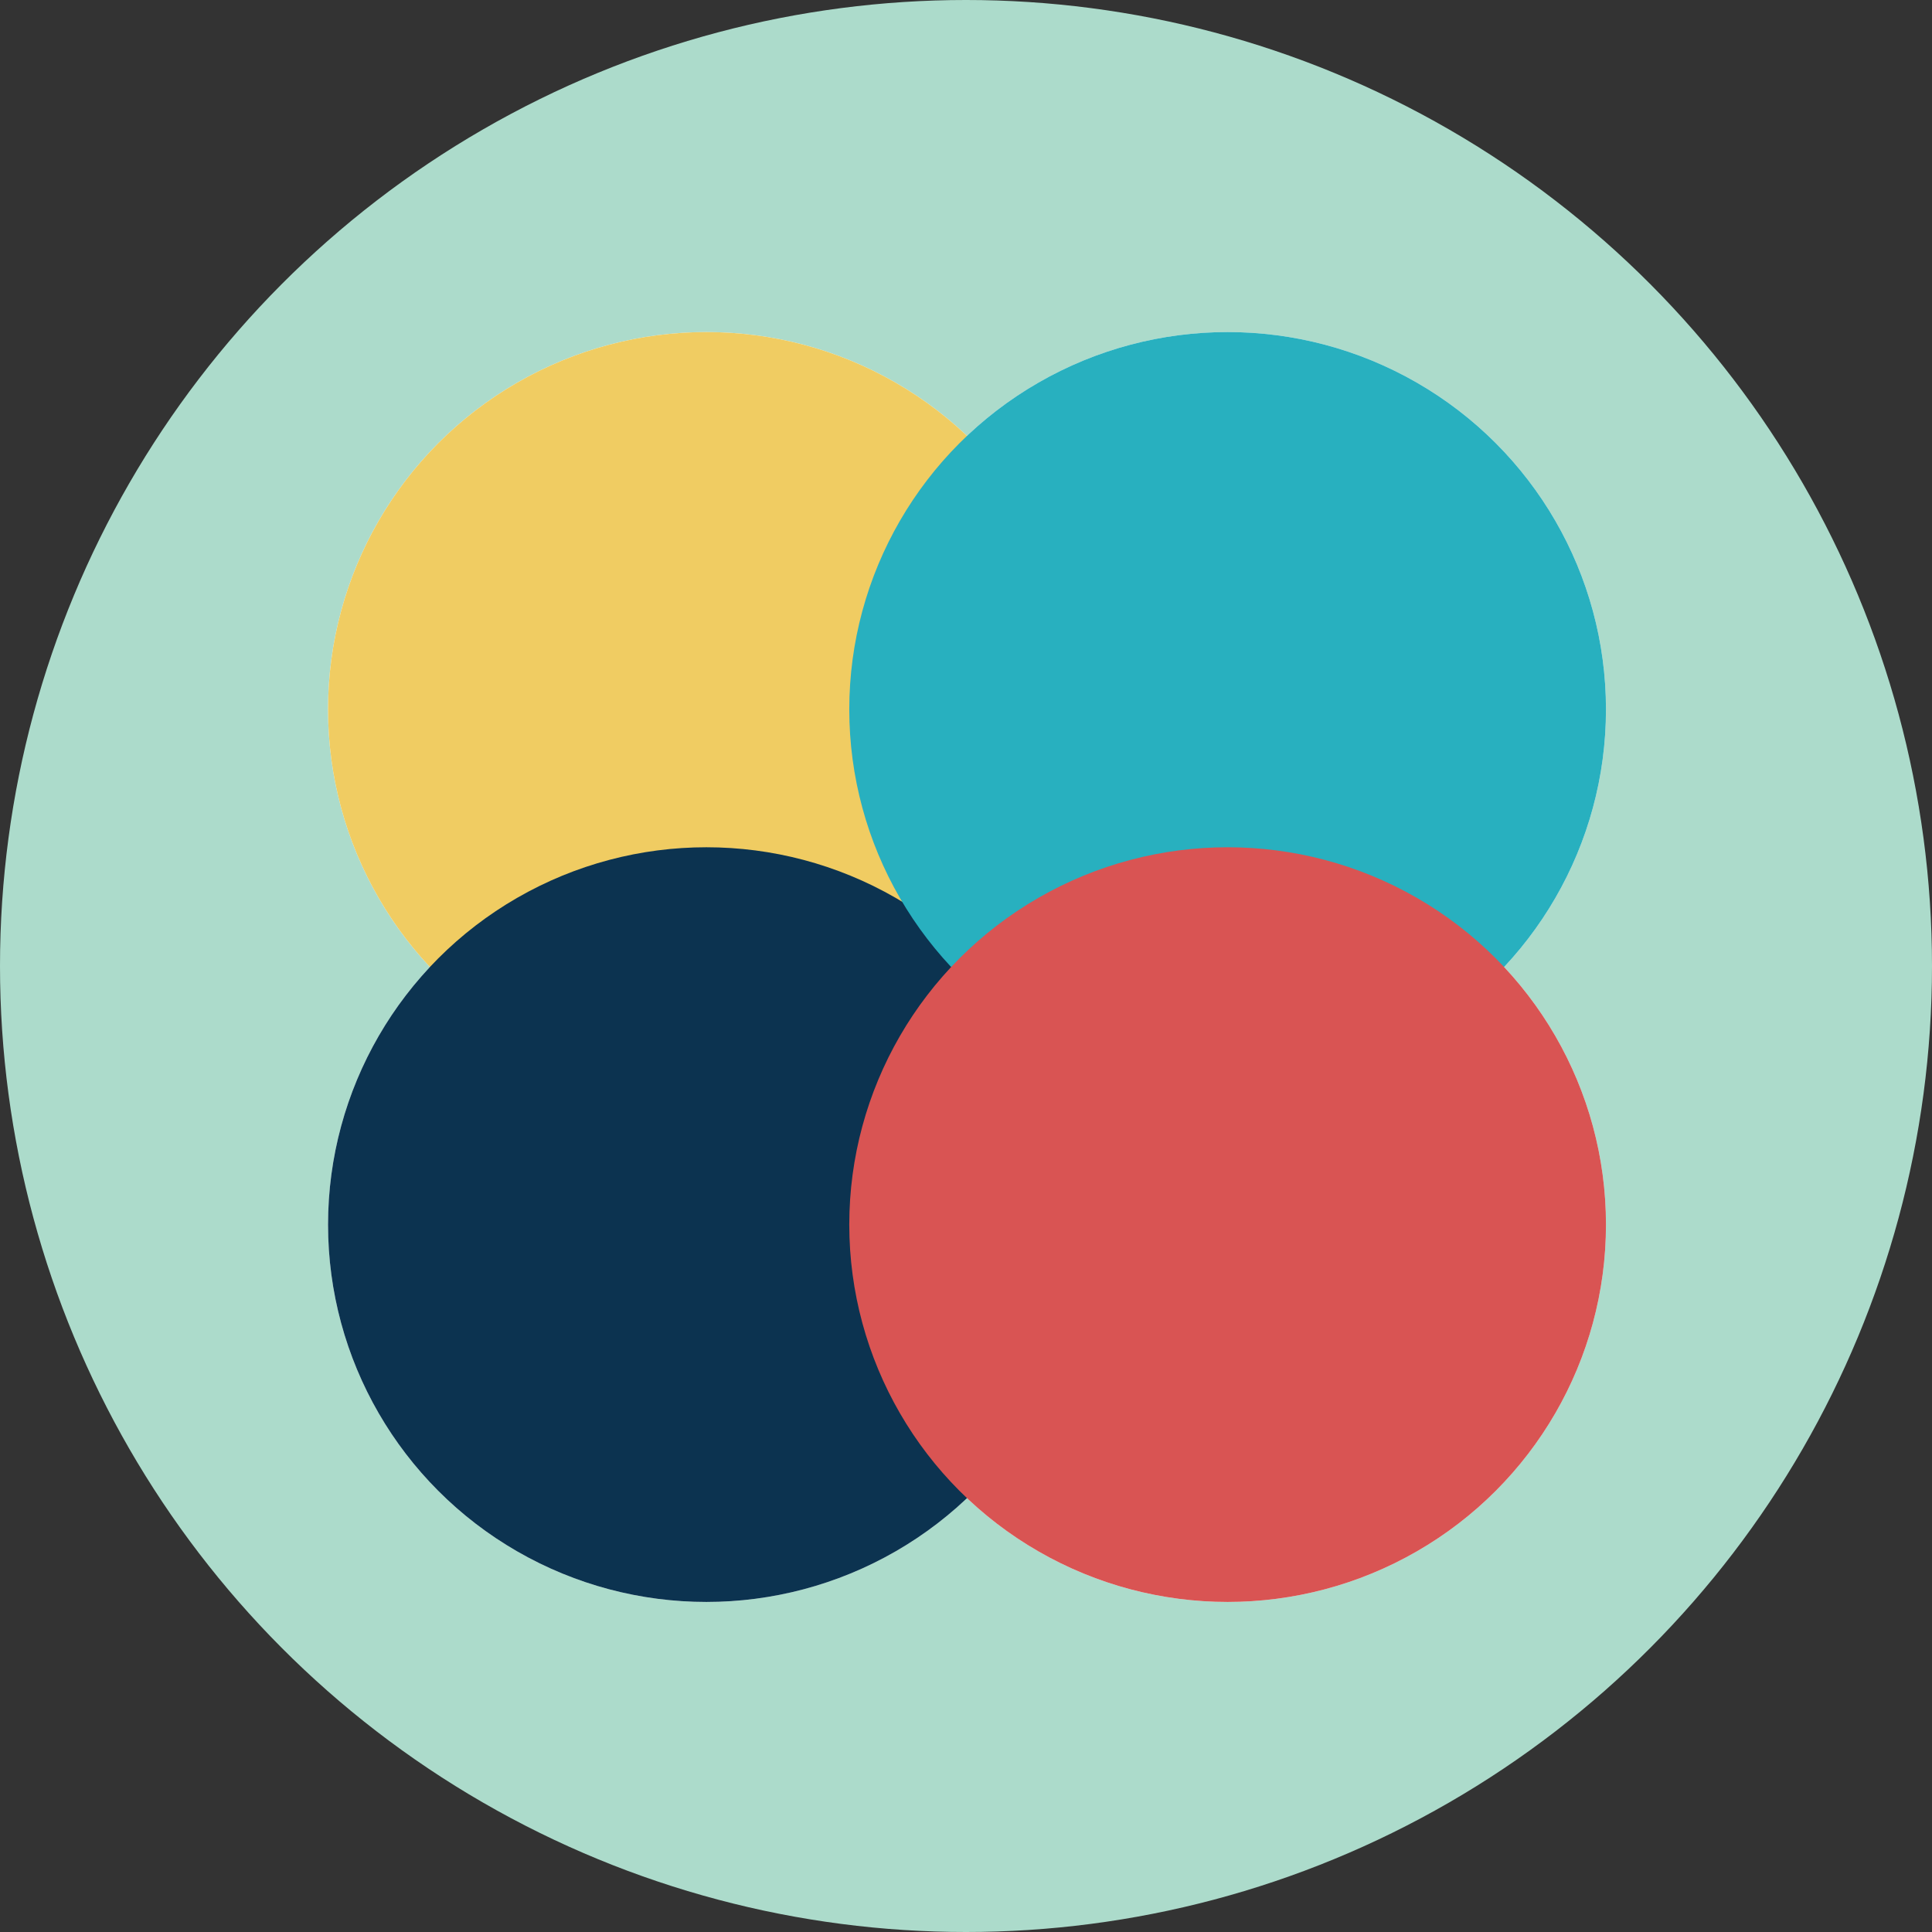
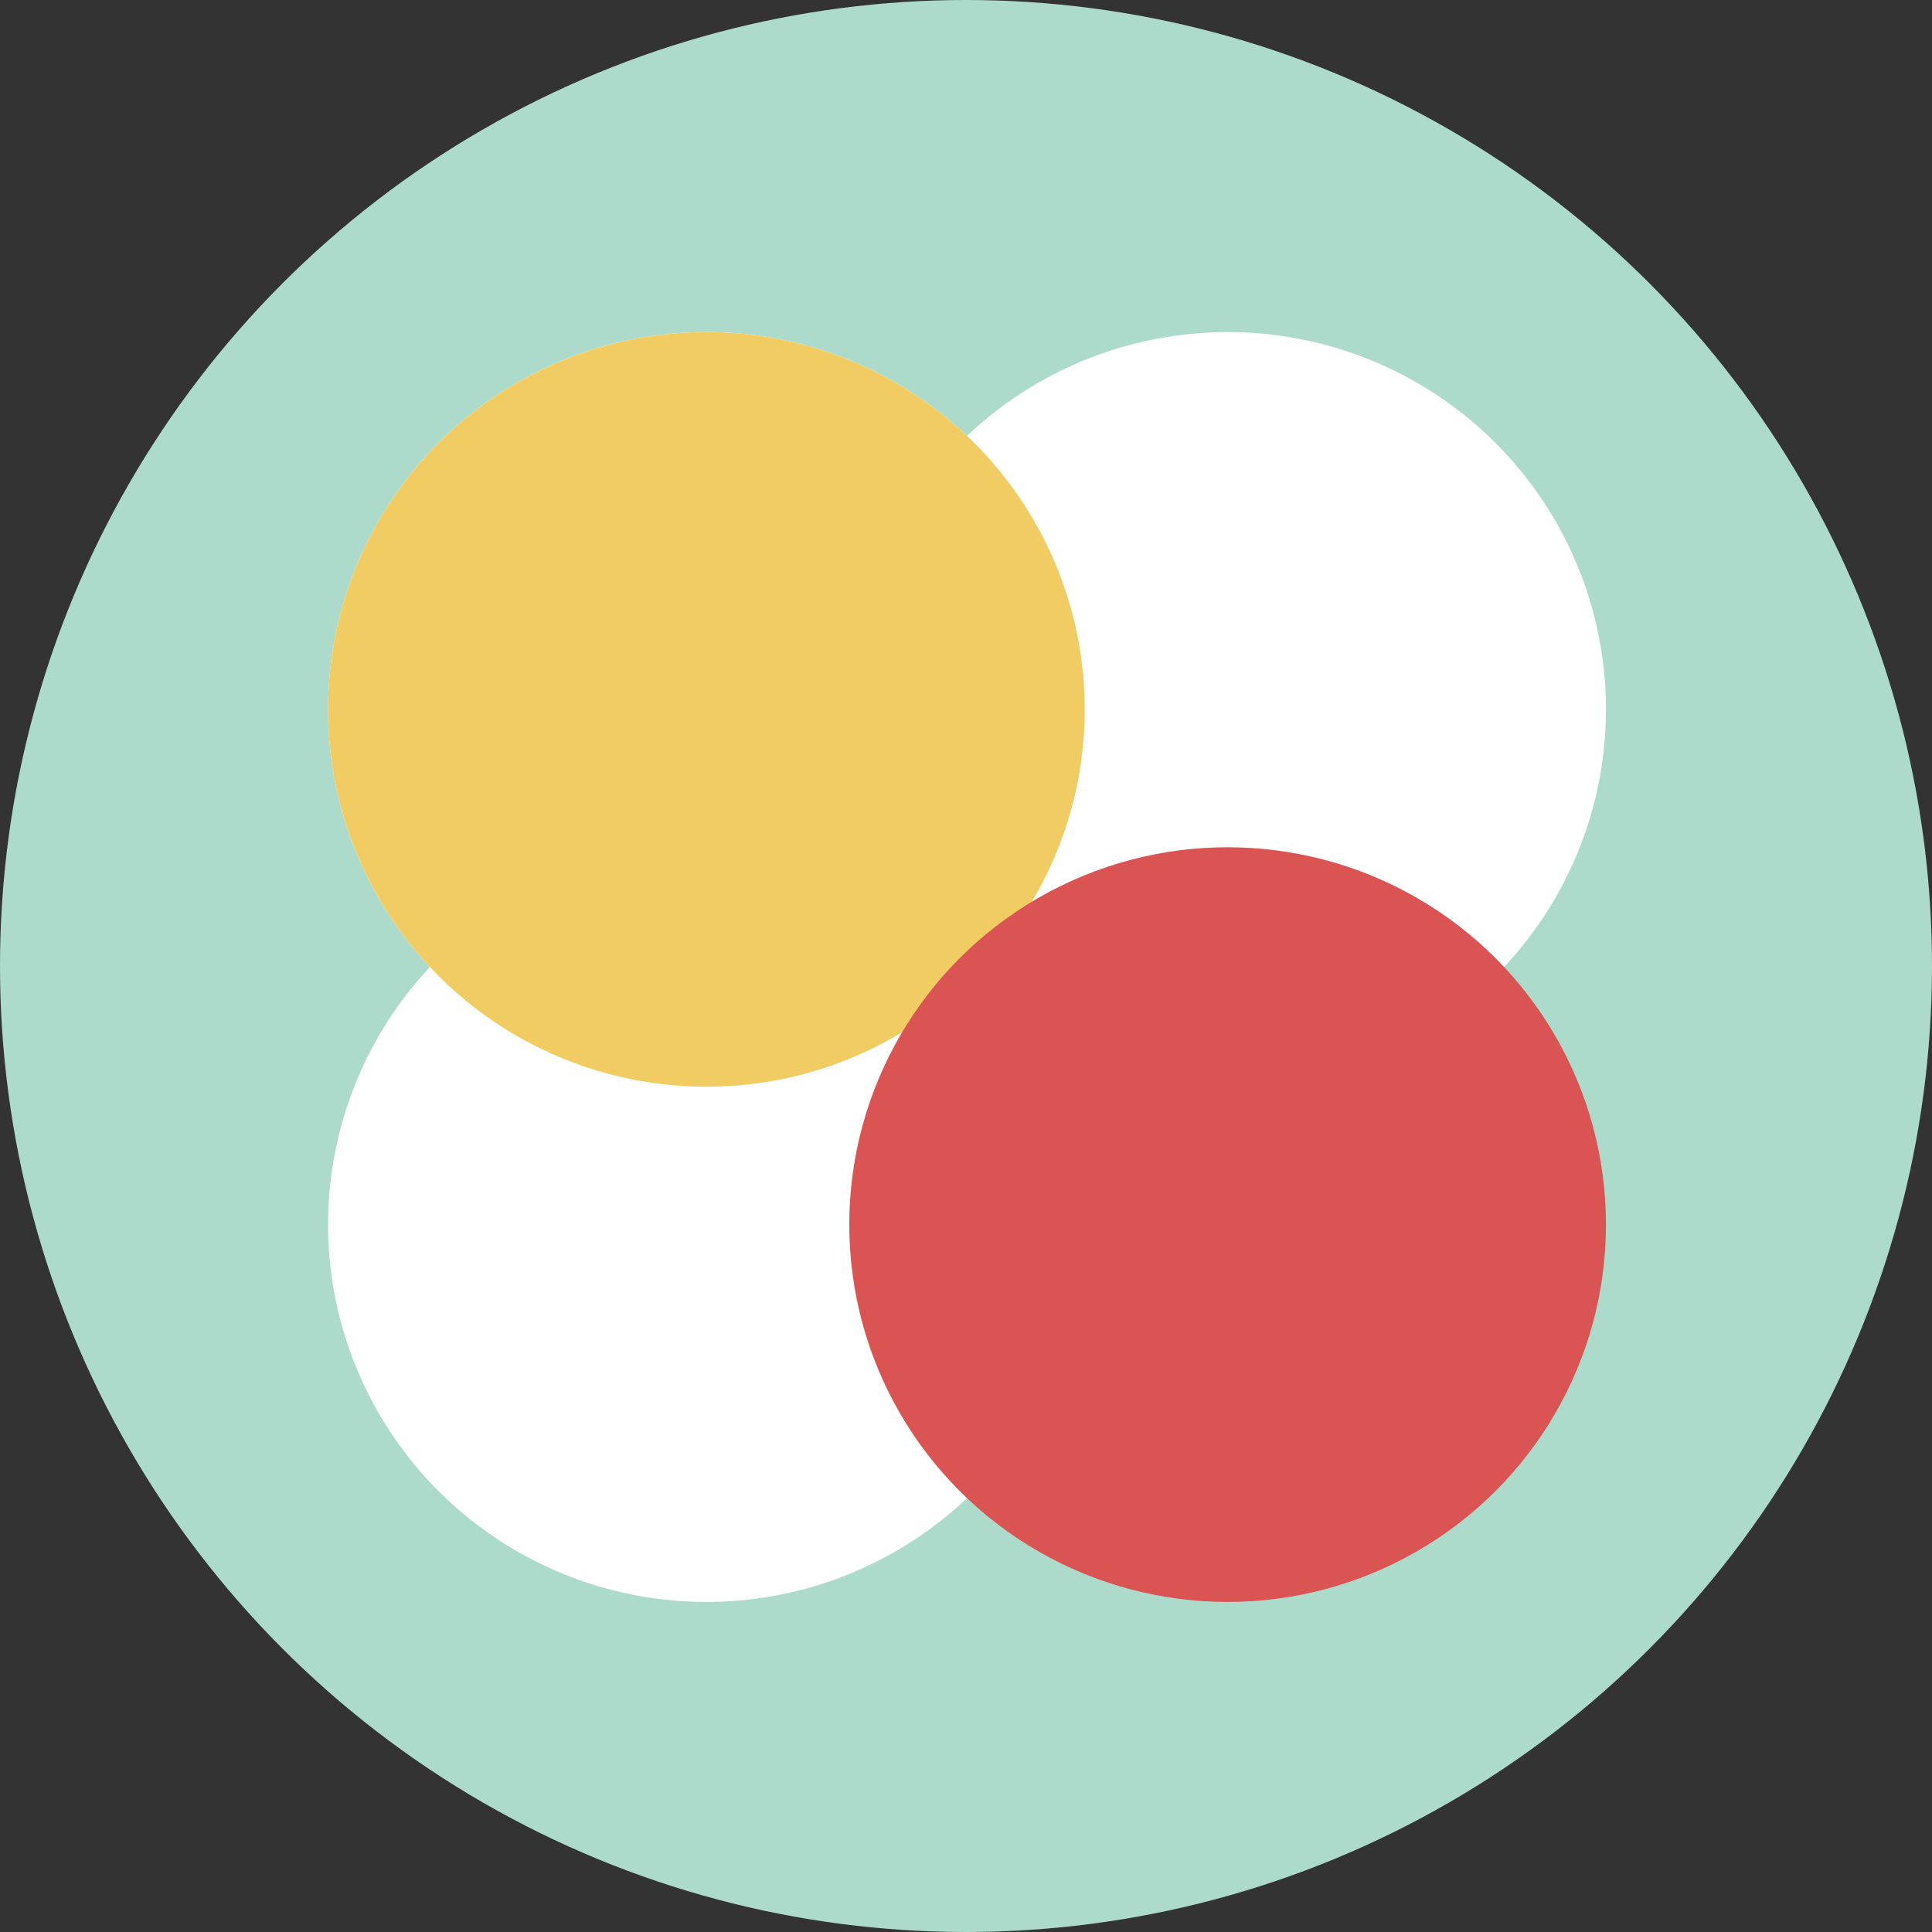
<svg xmlns="http://www.w3.org/2000/svg" xmlns:xlink="http://www.w3.org/1999/xlink" width="960px" height="960px" viewBox="0 0 960 960" version="1.1">
  <rect x="0" y="0" width="960" height="960" fill="#333333" stroke="none" />
  <title>softskills-illustration</title>
  <desc>Created with Sketch.</desc>
  <defs>
    <circle id="path-1" cx="480" cy="480" r="480" />
  </defs>
  <g id="Page-1" stroke="none" stroke-width="1" fill="none" fill-rule="evenodd">
    <g id="softskills-illustration">
      <g id="Rectangle-6">
        <mask id="mask-2" fill="white">
          <use xlink:href="#path-1" />
        </mask>
        <use id="Mask" fill="#ACDBCB" xlink:href="#path-1" />
        <polygon fill="#C4E4D8" mask="url(#mask-2)" transform="translate(952, 753.5) scale(-1, 1) translate(-952, -753.5) " points="-16 797 1920 477 1920 1030 -16 1030" />
      </g>
      <g id="Group-3" transform="translate(163, 165)">
        <g id="Group" fill="#FFFFFF">
          <ellipse id="Oval-8" cx="188" cy="187.5" rx="188" ry="187.5" />
          <ellipse id="Oval-8-Copy-2" cx="188" cy="443.5" rx="188" ry="187.5" />
          <ellipse id="Oval-8-Copy" cx="447" cy="187.5" rx="188" ry="187.5" />
-           <ellipse id="Oval-8-Copy-3" cx="447" cy="443.5" rx="188" ry="187.5" />
        </g>
        <g id="Group">
          <ellipse id="Oval-8" fill="#F0CC62" style="mix-blend-mode: multiply;" cx="188" cy="187.5" rx="188" ry="187.5" />
-           <ellipse id="Oval-8-Copy-2" fill="#0C3350" style="mix-blend-mode: multiply;" cx="188" cy="443.5" rx="188" ry="187.5" />
-           <ellipse id="Oval-8-Copy" fill="#28B0BF" style="mix-blend-mode: multiply;" cx="447" cy="187.5" rx="188" ry="187.5" />
          <ellipse id="Oval-8-Copy-3" fill="#D95453" style="mix-blend-mode: multiply;" cx="447" cy="443.5" rx="188" ry="187.5" />
        </g>
      </g>
    </g>
  </g>
</svg>